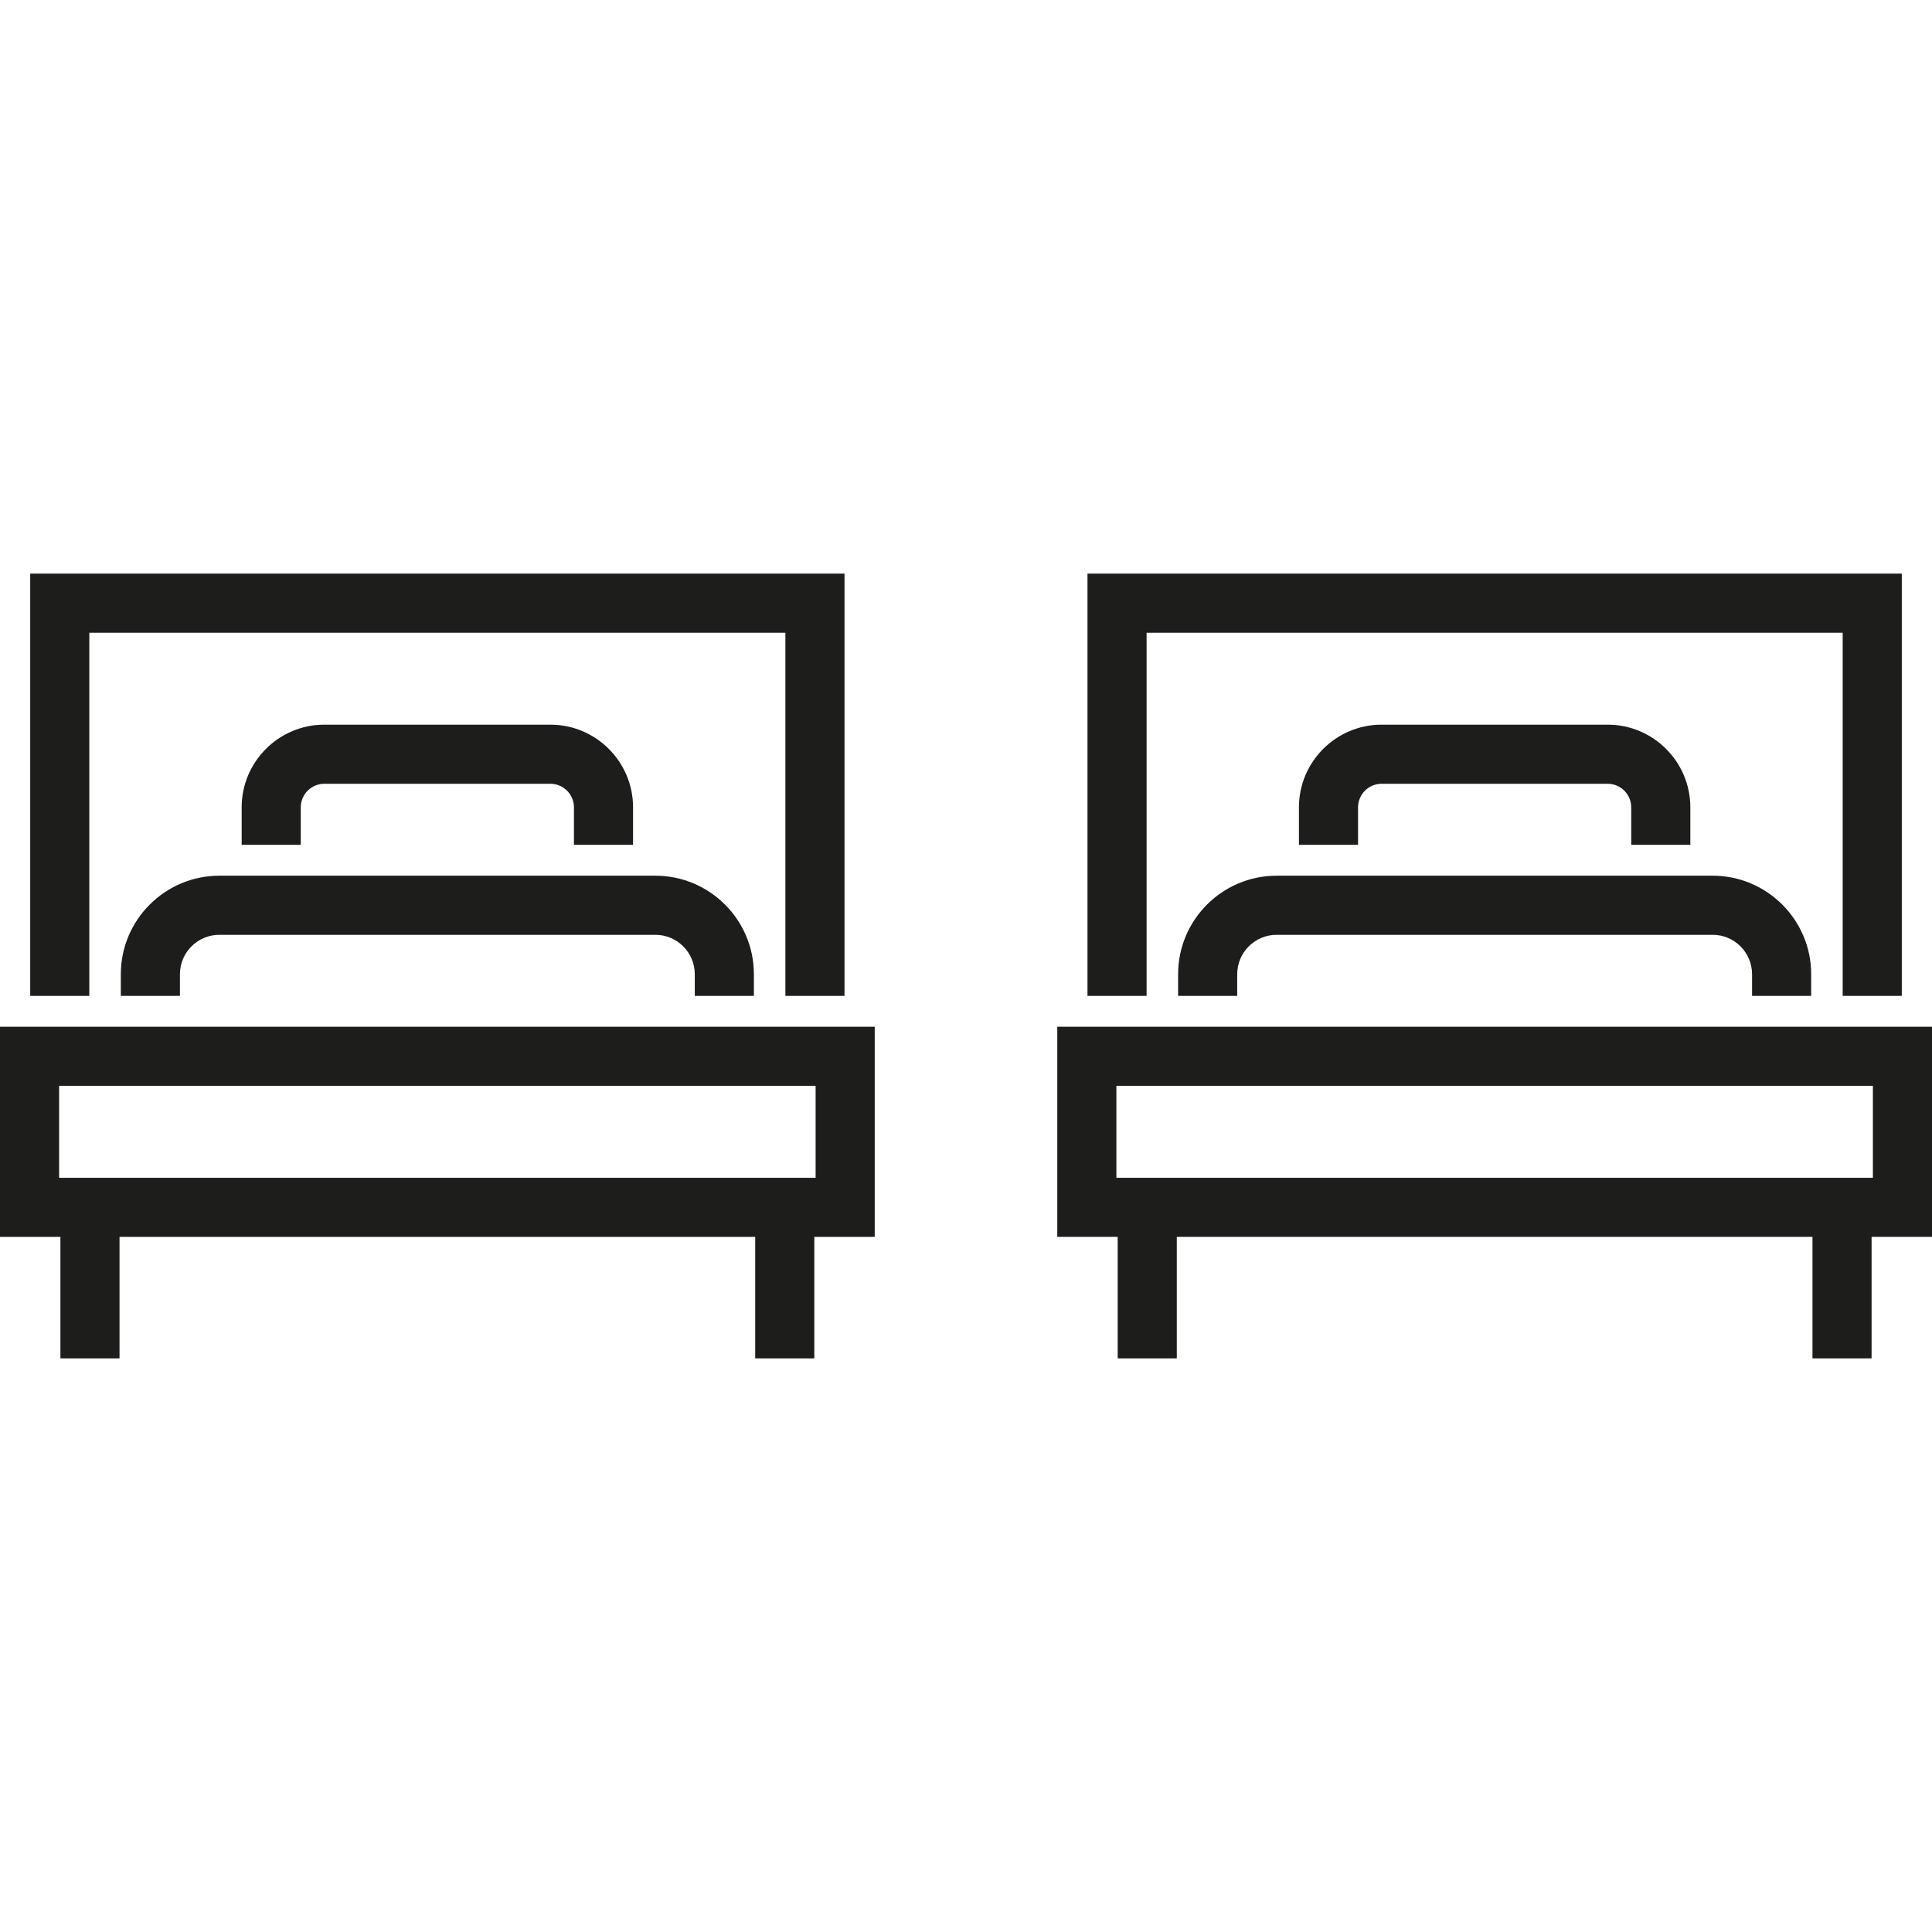
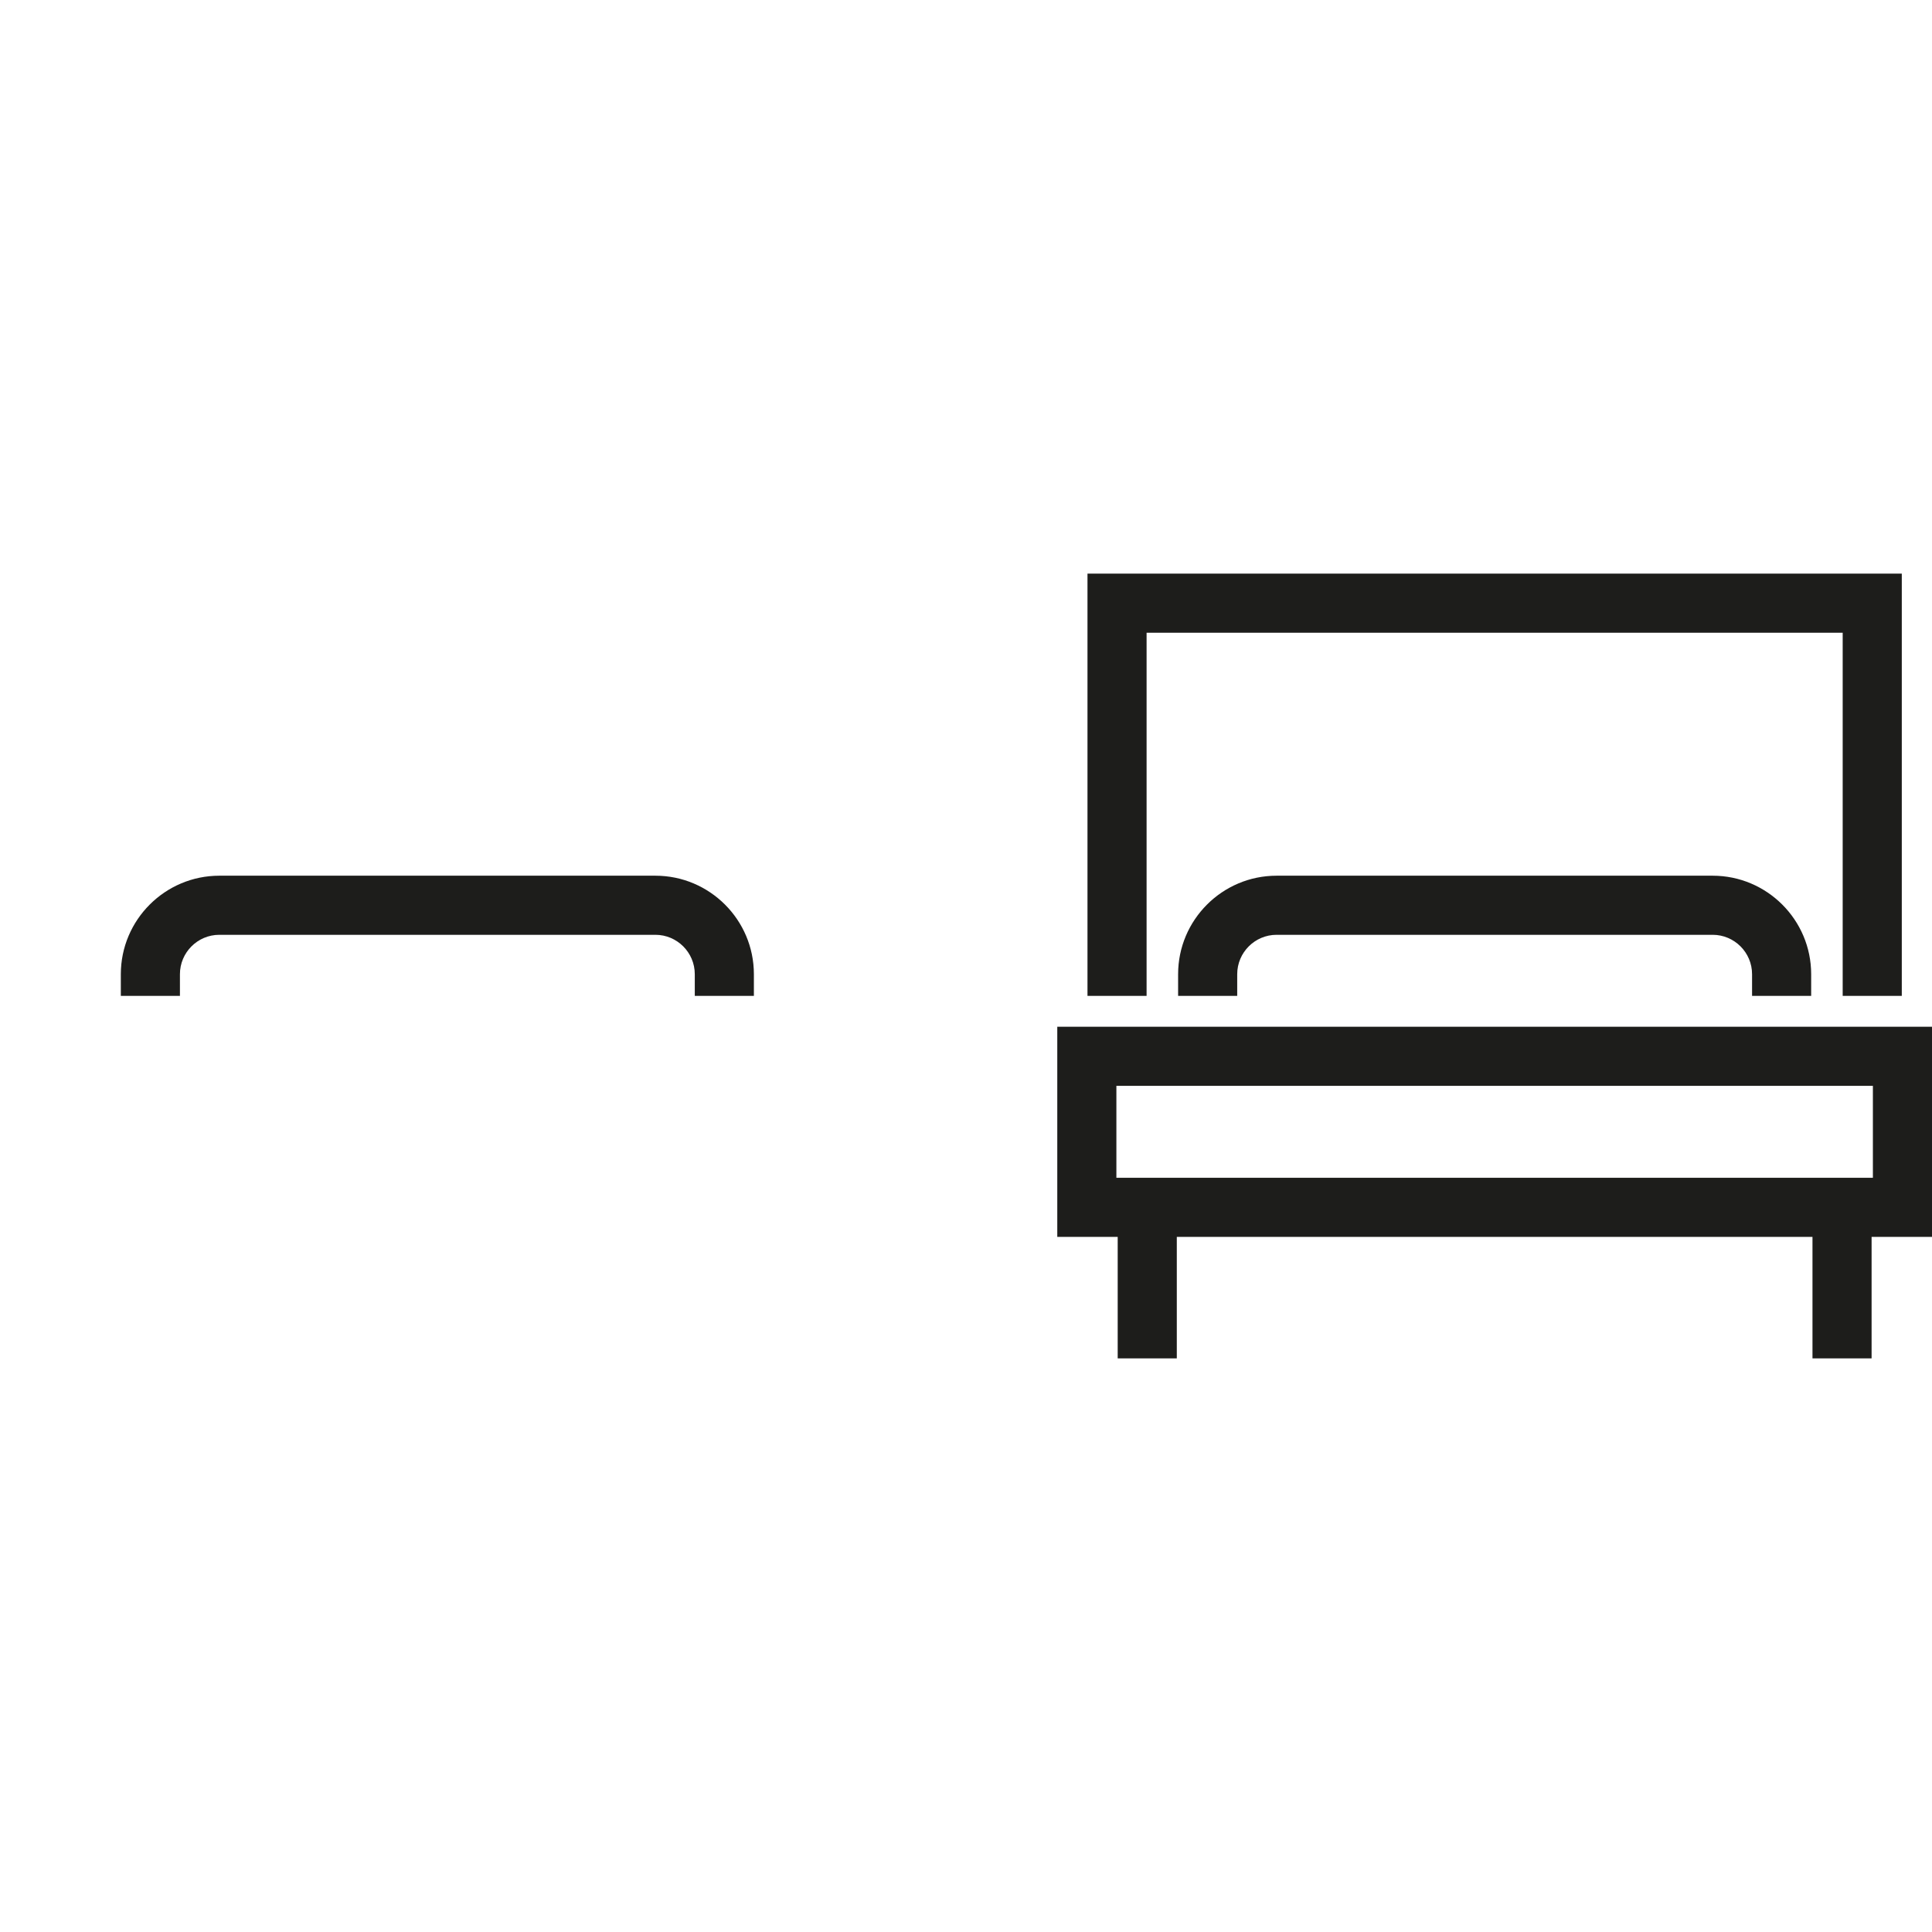
<svg xmlns="http://www.w3.org/2000/svg" id="Layer_1" x="0px" y="0px" viewBox="0 0 512.001 512.001" style="enable-background:new 0 0 512.001 512.001;" xml:space="preserve">
  <g>
-     <path style="fill:#1D1D1B;" d="M0,327.788h16.011v32.196h15.663v-32.196h168.463v32.196H215.8v-32.196h16.011v-55.69H0V327.788z M15.663,287.761h200.484v24.364H15.663V287.761z" />
    <path style="fill:#1D1D1B;" d="M280.191,272.098v55.69h16.011v32.196h15.663v-32.196h168.463v32.196h15.663v-32.196h16.011v-55.69 H280.191z M496.337,312.125H295.854v-24.364h200.483V312.125z" />
    <path style="fill:#1D1D1B;" d="M199.788,263.919v-5.743c0-14.394-11.711-26.105-26.105-26.105H58.126 c-14.394,0-26.105,11.711-26.105,26.105v5.743h15.663v-5.743c0-5.758,4.684-10.442,10.442-10.442h115.558 c5.758,0,10.442,4.684,10.442,10.442v5.743H199.788z" />
    <path style="fill:#1D1D1B;" d="M479.979,263.919v-5.743c0-14.394-11.711-26.105-26.105-26.105H338.317 c-14.394,0-26.105,11.711-26.105,26.105v5.743h15.663v-5.743c0-5.758,4.684-10.442,10.442-10.442h115.558 c5.758,0,10.442,4.684,10.442,10.442v5.743H479.979z" />
-     <polygon style="fill:#1D1D1B;" points="23.669,167.68 208.141,167.68 208.141,263.919 223.804,263.919 223.804,152.017 8.006,152.017 8.006,263.919 23.669,263.919 " />
-     <path style="fill:#1D1D1B;" d="M167.767,223.891v-9.936c0-12.082-9.83-21.911-21.911-21.911h-59.9 c-12.082,0-21.911,9.83-21.911,21.911v9.936h15.663v-9.936c0-3.446,2.804-6.248,6.248-6.248h59.899 c3.446,0,6.248,2.804,6.248,6.248v9.936H167.767z" />
    <polygon style="fill:#1D1D1B;" points="303.859,167.68 488.332,167.68 488.332,263.919 503.995,263.919 503.995,152.017 288.196,152.017 288.196,263.919 303.859,263.919 " />
-     <path style="fill:#1D1D1B;" d="M447.956,223.891v-9.936c0-12.082-9.83-21.911-21.911-21.911h-59.899 c-12.082,0-21.911,9.83-21.911,21.911v9.936h15.663v-9.936c0-3.446,2.804-6.248,6.248-6.248h59.899 c3.446,0,6.248,2.804,6.248,6.248v9.936H447.956z" />
  </g>
  <g> </g>
  <g> </g>
  <g> </g>
  <g> </g>
  <g> </g>
  <g> </g>
  <g> </g>
  <g> </g>
  <g> </g>
  <g> </g>
  <g> </g>
  <g> </g>
  <g> </g>
  <g> </g>
  <g> </g>
</svg>